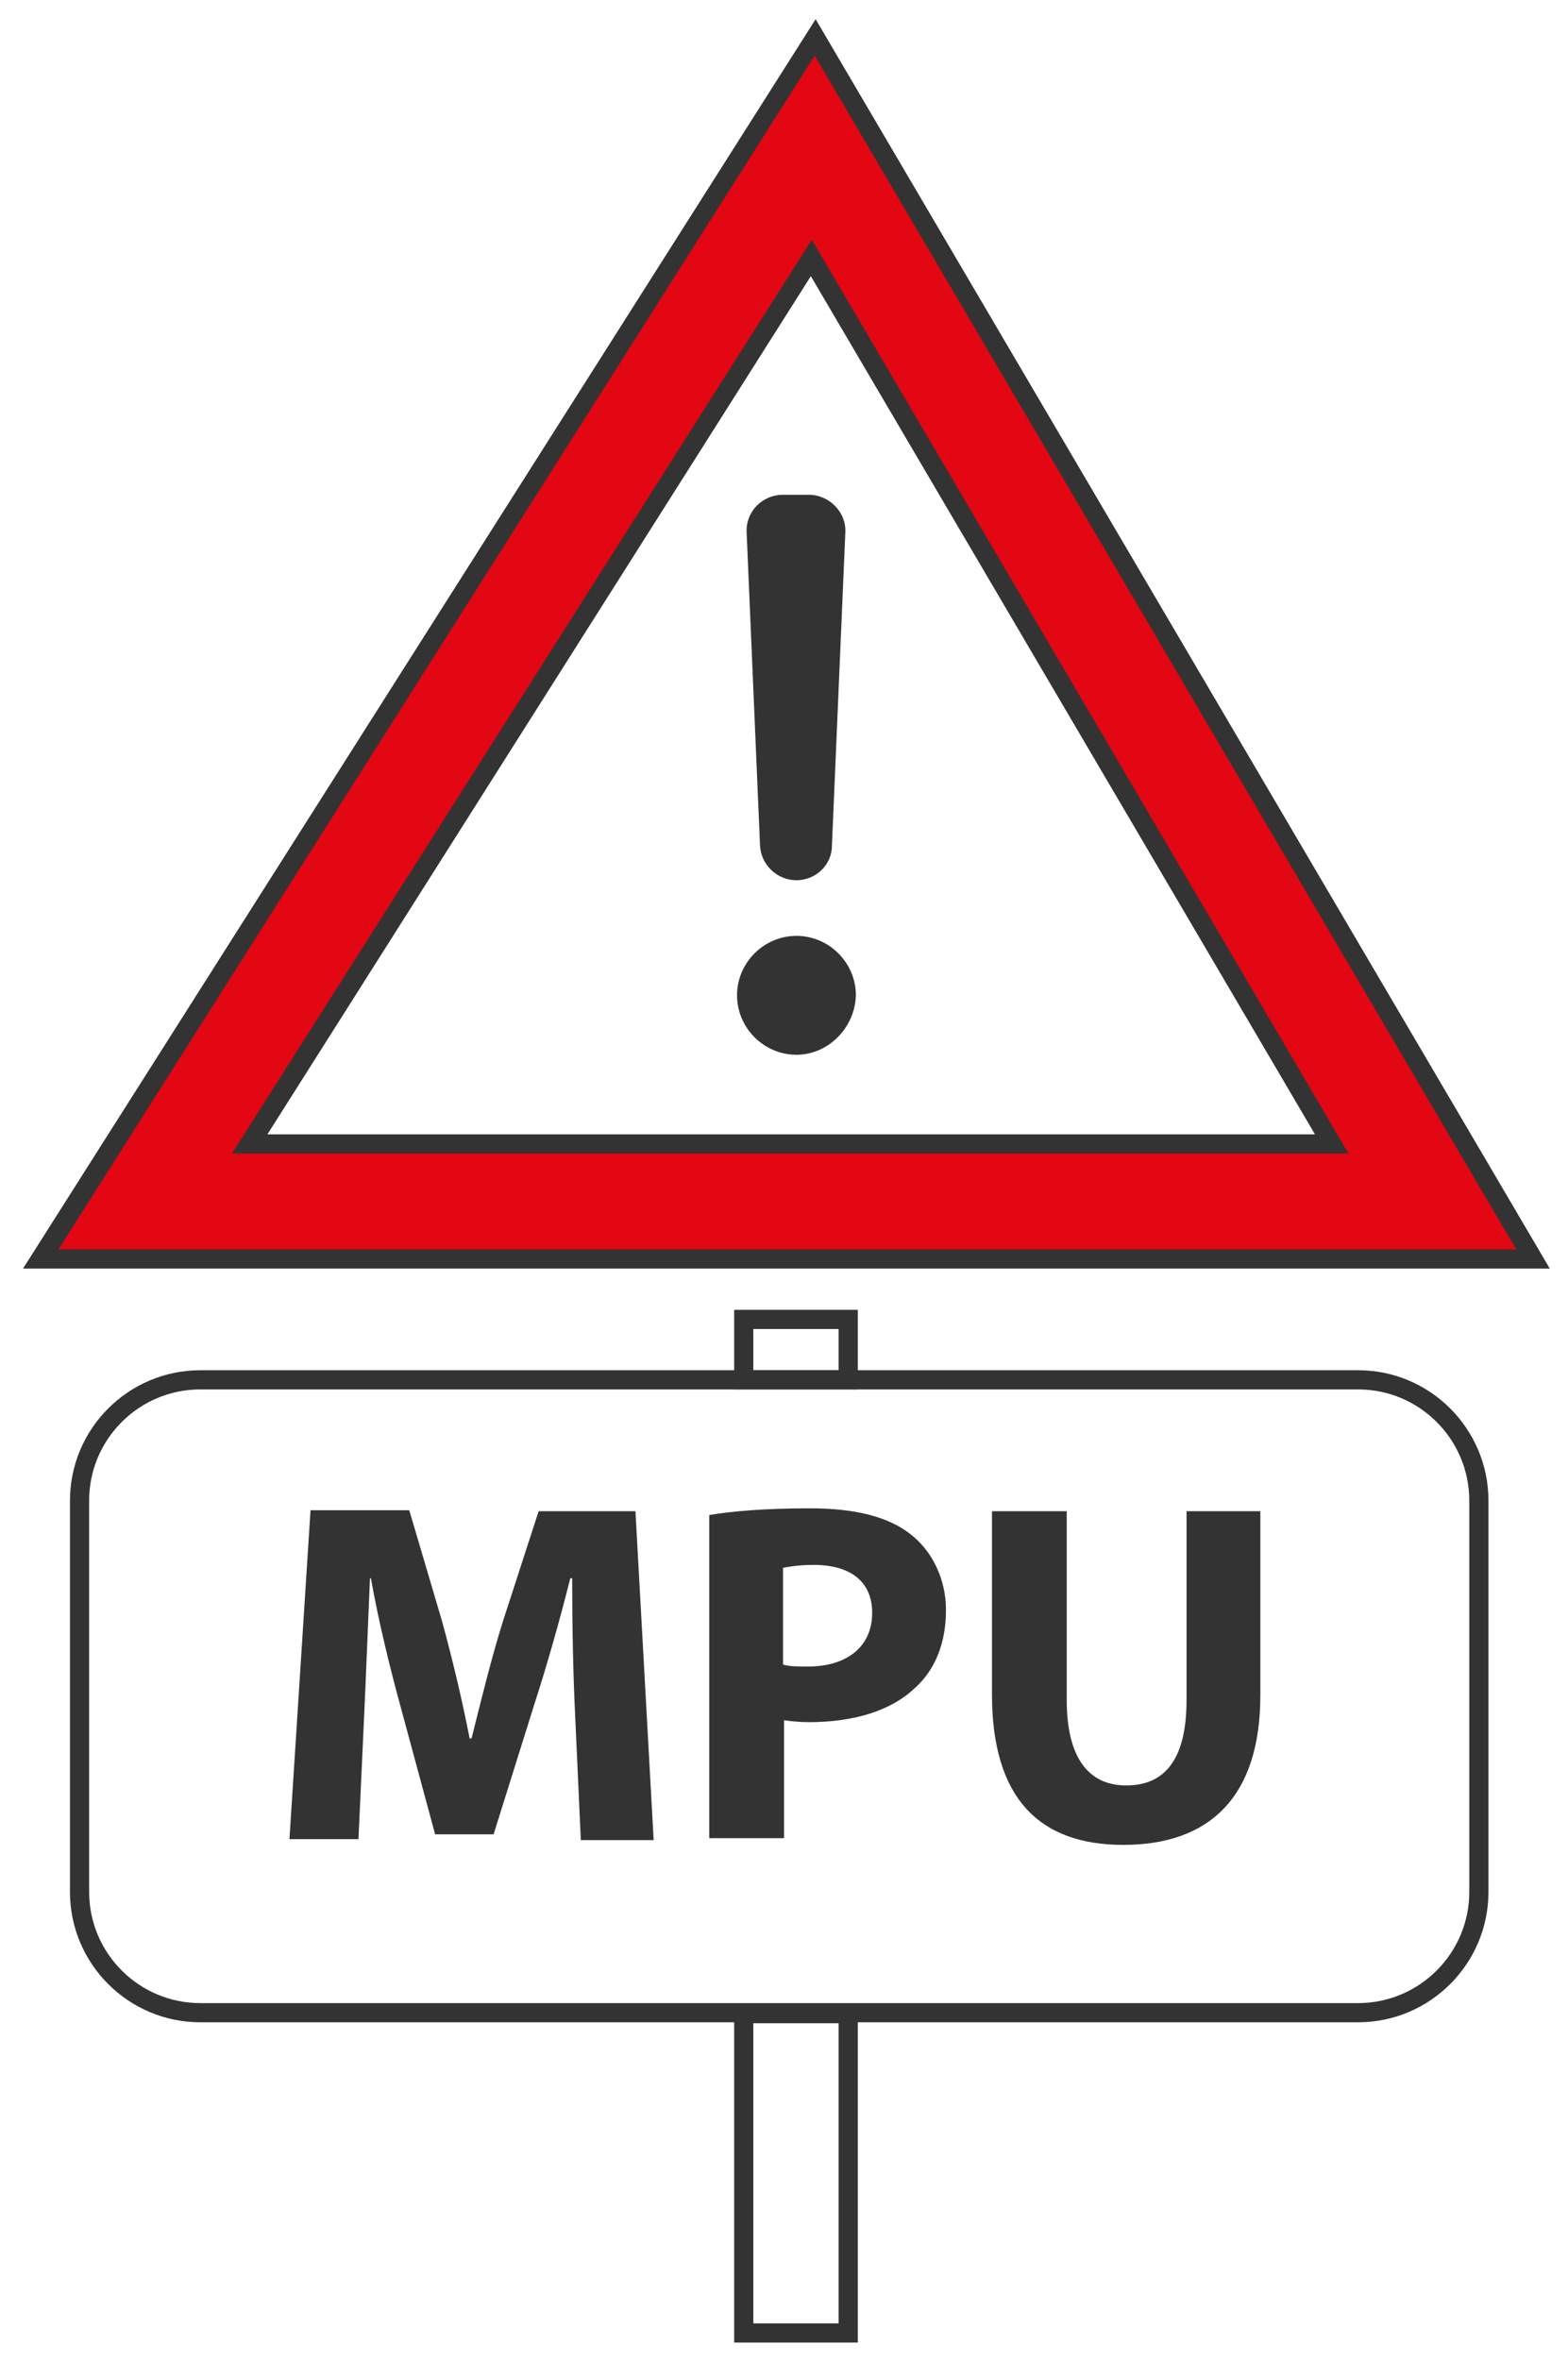
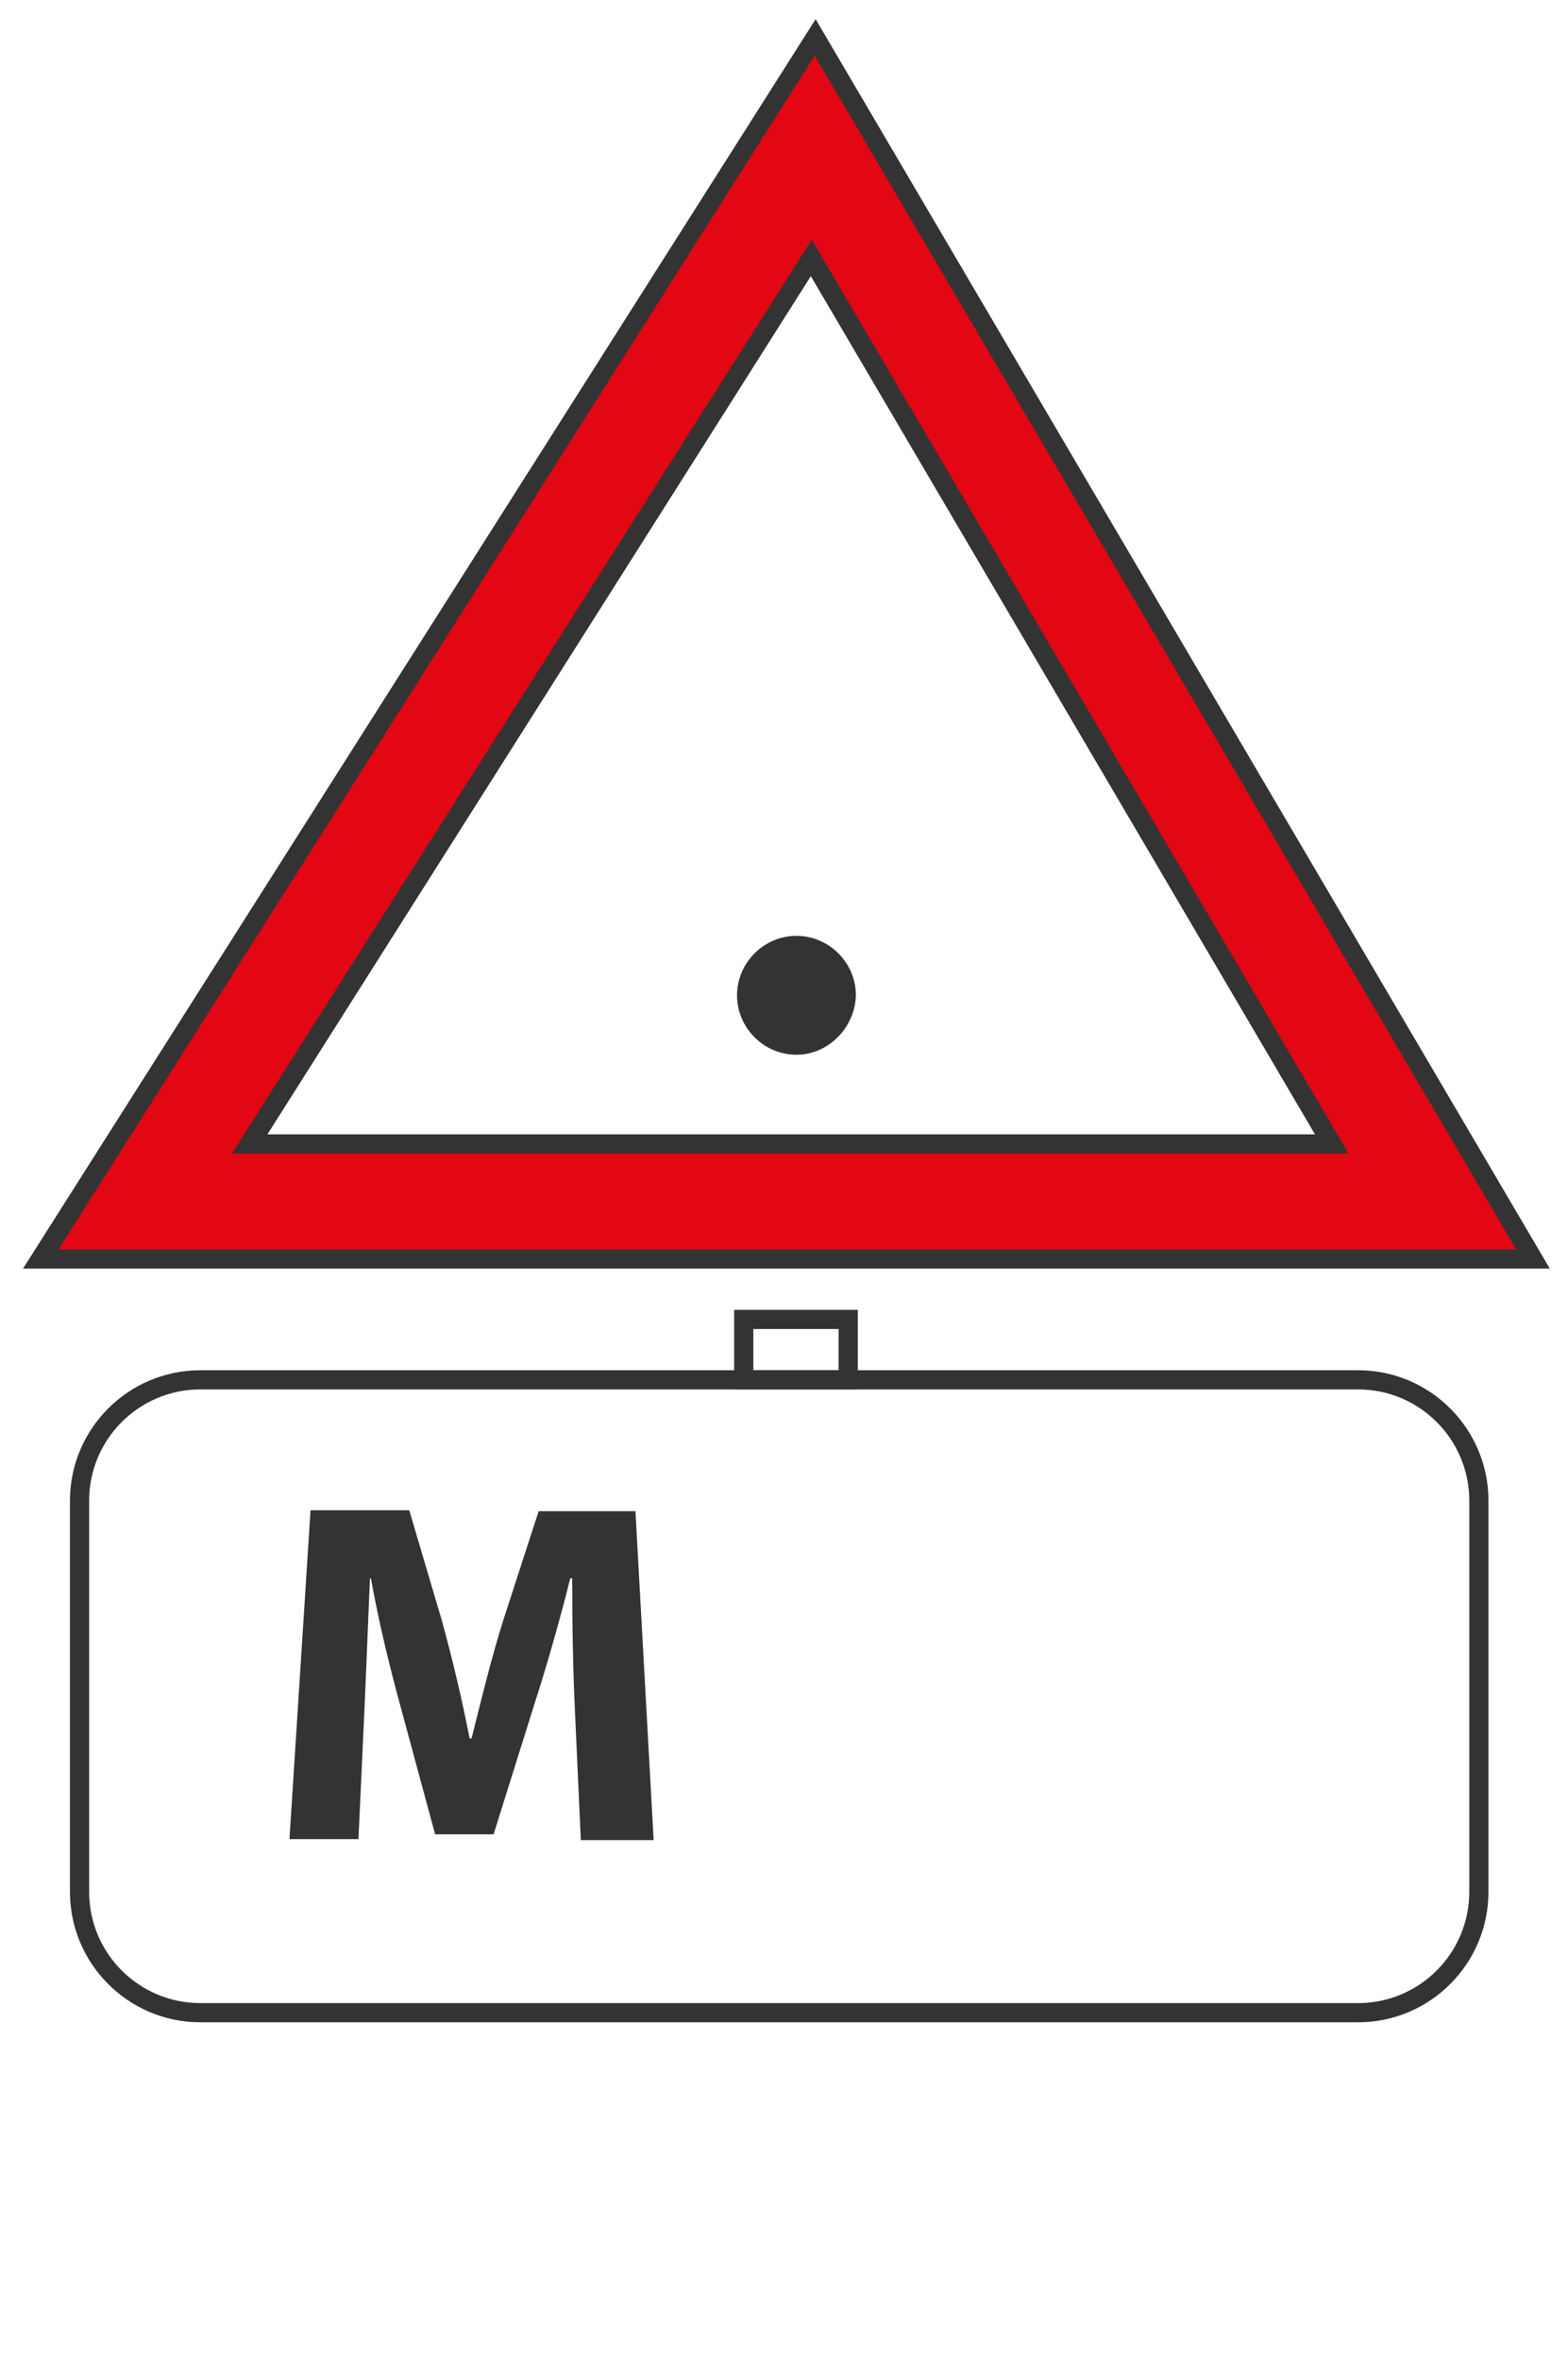
<svg xmlns="http://www.w3.org/2000/svg" version="1.1" id="Layer_1" x="0" y="0" viewBox="0 0 163.6 246.1" xml:space="preserve">
  <style>.st1{fill:#333}</style>
  <g id="XMLID_1635_">
-     <path id="XMLID_1_" d="M85 3.9L4.2 131.3h155.7L85 3.9zm-.4 23l54.3 92.4H26.1l58.5-92.4z" fill="#e30613" />
+     <path id="XMLID_1_" d="M85 3.9L4.2 131.3h155.7L85 3.9m-.4 23l54.3 92.4H26.1l58.5-92.4z" fill="#e30613" />
    <path id="XMLID_20_" class="st1" d="M161.7 132.3H2.4L85.1 2l76.6 130.3zm-155.6-2h152.1L85 5.8 6.1 130.3zm134.6-10H24.2L84.7 25l56 95.3zm-112.8-2h109.3L84.6 28.8l-56.7 89.5z" />
  </g>
  <g id="XMLID_1559_">
    <path id="XMLID_15_" class="st1" d="M141.7 210.9H20.9c-7.5 0-13.6-6.1-13.6-13.6v-40.8c0-7.5 6.1-13.6 13.6-13.6h120.8c7.5 0 13.6 6.1 13.6 13.6v40.8c0 7.5-6.1 13.6-13.6 13.6zm-120.8-66c-6.4 0-11.6 5.2-11.6 11.6v40.8c0 6.4 5.2 11.6 11.6 11.6h120.8c6.4 0 11.6-5.2 11.6-11.6v-40.8c0-6.4-5.2-11.6-11.6-11.6H20.9z" />
  </g>
-   <path fill="none" d="M75.8 160.2h11v33.3h-11z" id="XMLID_1560_" />
  <g id="XMLID_1639_">
    <path id="XMLID_8_" class="st1" d="M60 178.7c-.2-4.1-.3-9.1-.3-14.1h-.2c-1.1 4.4-2.5 9.3-3.8 13.3l-4.2 13.4h-6.1L41.8 178c-1.1-4-2.3-8.9-3.1-13.4h-.1c-.2 4.6-.4 9.9-.6 14.2l-.6 13h-7.2l2.2-34.3h10.3l3.4 11.5c1.1 4 2.1 8.2 2.9 12.3h.2c1-4 2.1-8.5 3.3-12.3l3.7-11.4h10.1l1.9 34.3h-7.6l-.6-13.2z" />
-     <path id="XMLID_10_" class="st1" d="M74 158c2.4-.4 5.8-.7 10.5-.7 4.8 0 8.2.9 10.5 2.7 2.2 1.7 3.7 4.6 3.7 7.9 0 3.4-1.1 6.2-3.2 8.1-2.6 2.5-6.6 3.6-11.1 3.6-1 0-1.9-.1-2.6-.2v12.3H74V158zm7.7 15.6c.7.2 1.5.2 2.6.2 4.1 0 6.7-2.1 6.7-5.6 0-3.2-2.2-5-6.1-5-1.6 0-2.6.2-3.2.3v10.1z" />
-     <path id="XMLID_13_" class="st1" d="M111.3 157.6v19.7c0 5.9 2.2 8.9 6.2 8.9 4.1 0 6.3-2.8 6.3-8.9v-19.7h7.7v19.2c0 10.6-5.3 15.6-14.3 15.6-8.7 0-13.7-4.8-13.7-15.7v-19.1h7.8z" />
  </g>
-   <path class="st1" d="M83.1 91.8c-2 0-3.7-1.6-3.8-3.6l-1.4-32.7c-.1-2.1 1.6-3.9 3.8-3.9h2.7c2.1 0 3.9 1.8 3.8 3.9l-1.4 32.7c0 2-1.7 3.6-3.7 3.6z" id="XMLID_368_" />
  <path class="st1" d="M83.1 110c-3.4 0-6.2-2.8-6.2-6.2 0-3.4 2.8-6.2 6.2-6.2 3.4 0 6.2 2.8 6.2 6.2-.1 3.4-2.9 6.2-6.2 6.2z" id="XMLID_1667_" />
  <g id="XMLID_1707_">
-     <path id="XMLID_5_" class="st1" d="M89.5 244.3H76.6V209h12.9v35.3zm-10.9-2h8.9V211h-8.9v31.3z" />
-   </g>
+     </g>
  <g id="XMLID_419_">
    <path id="XMLID_2_" class="st1" d="M89.5 144.9H76.6v-8.3h12.9v8.3zm-10.9-2h8.9v-4.3h-8.9v4.3z" />
  </g>
</svg>